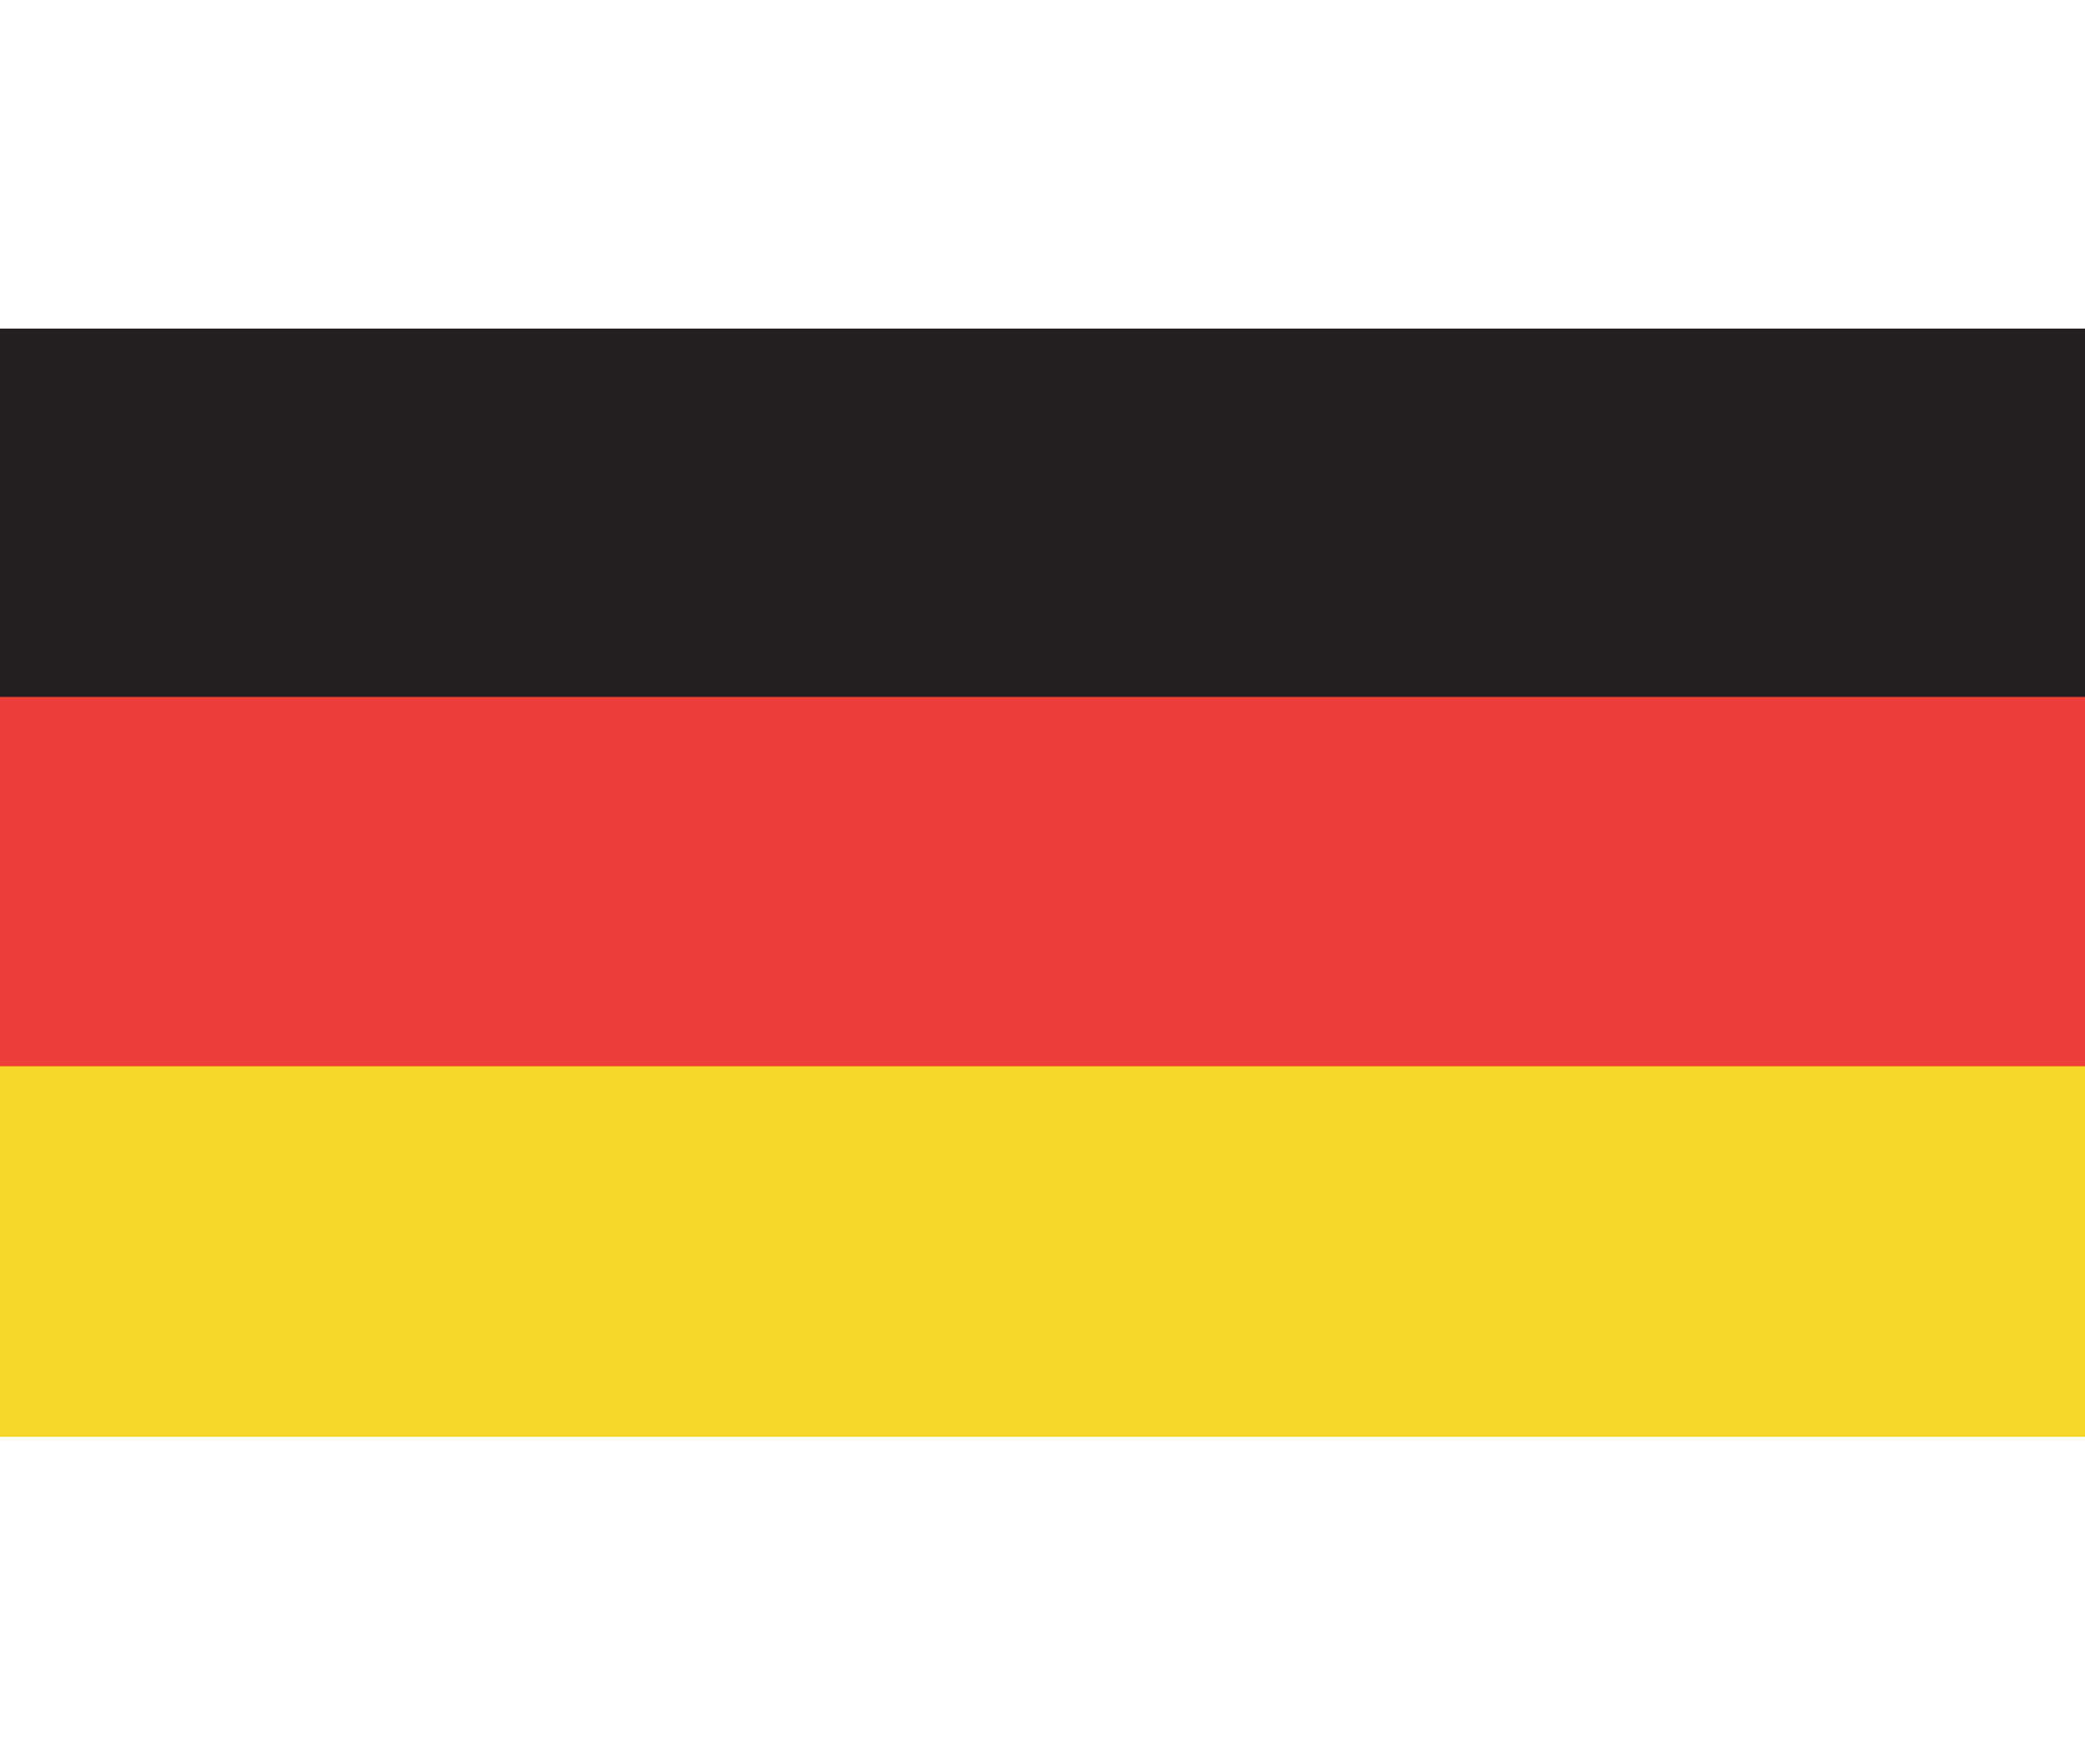
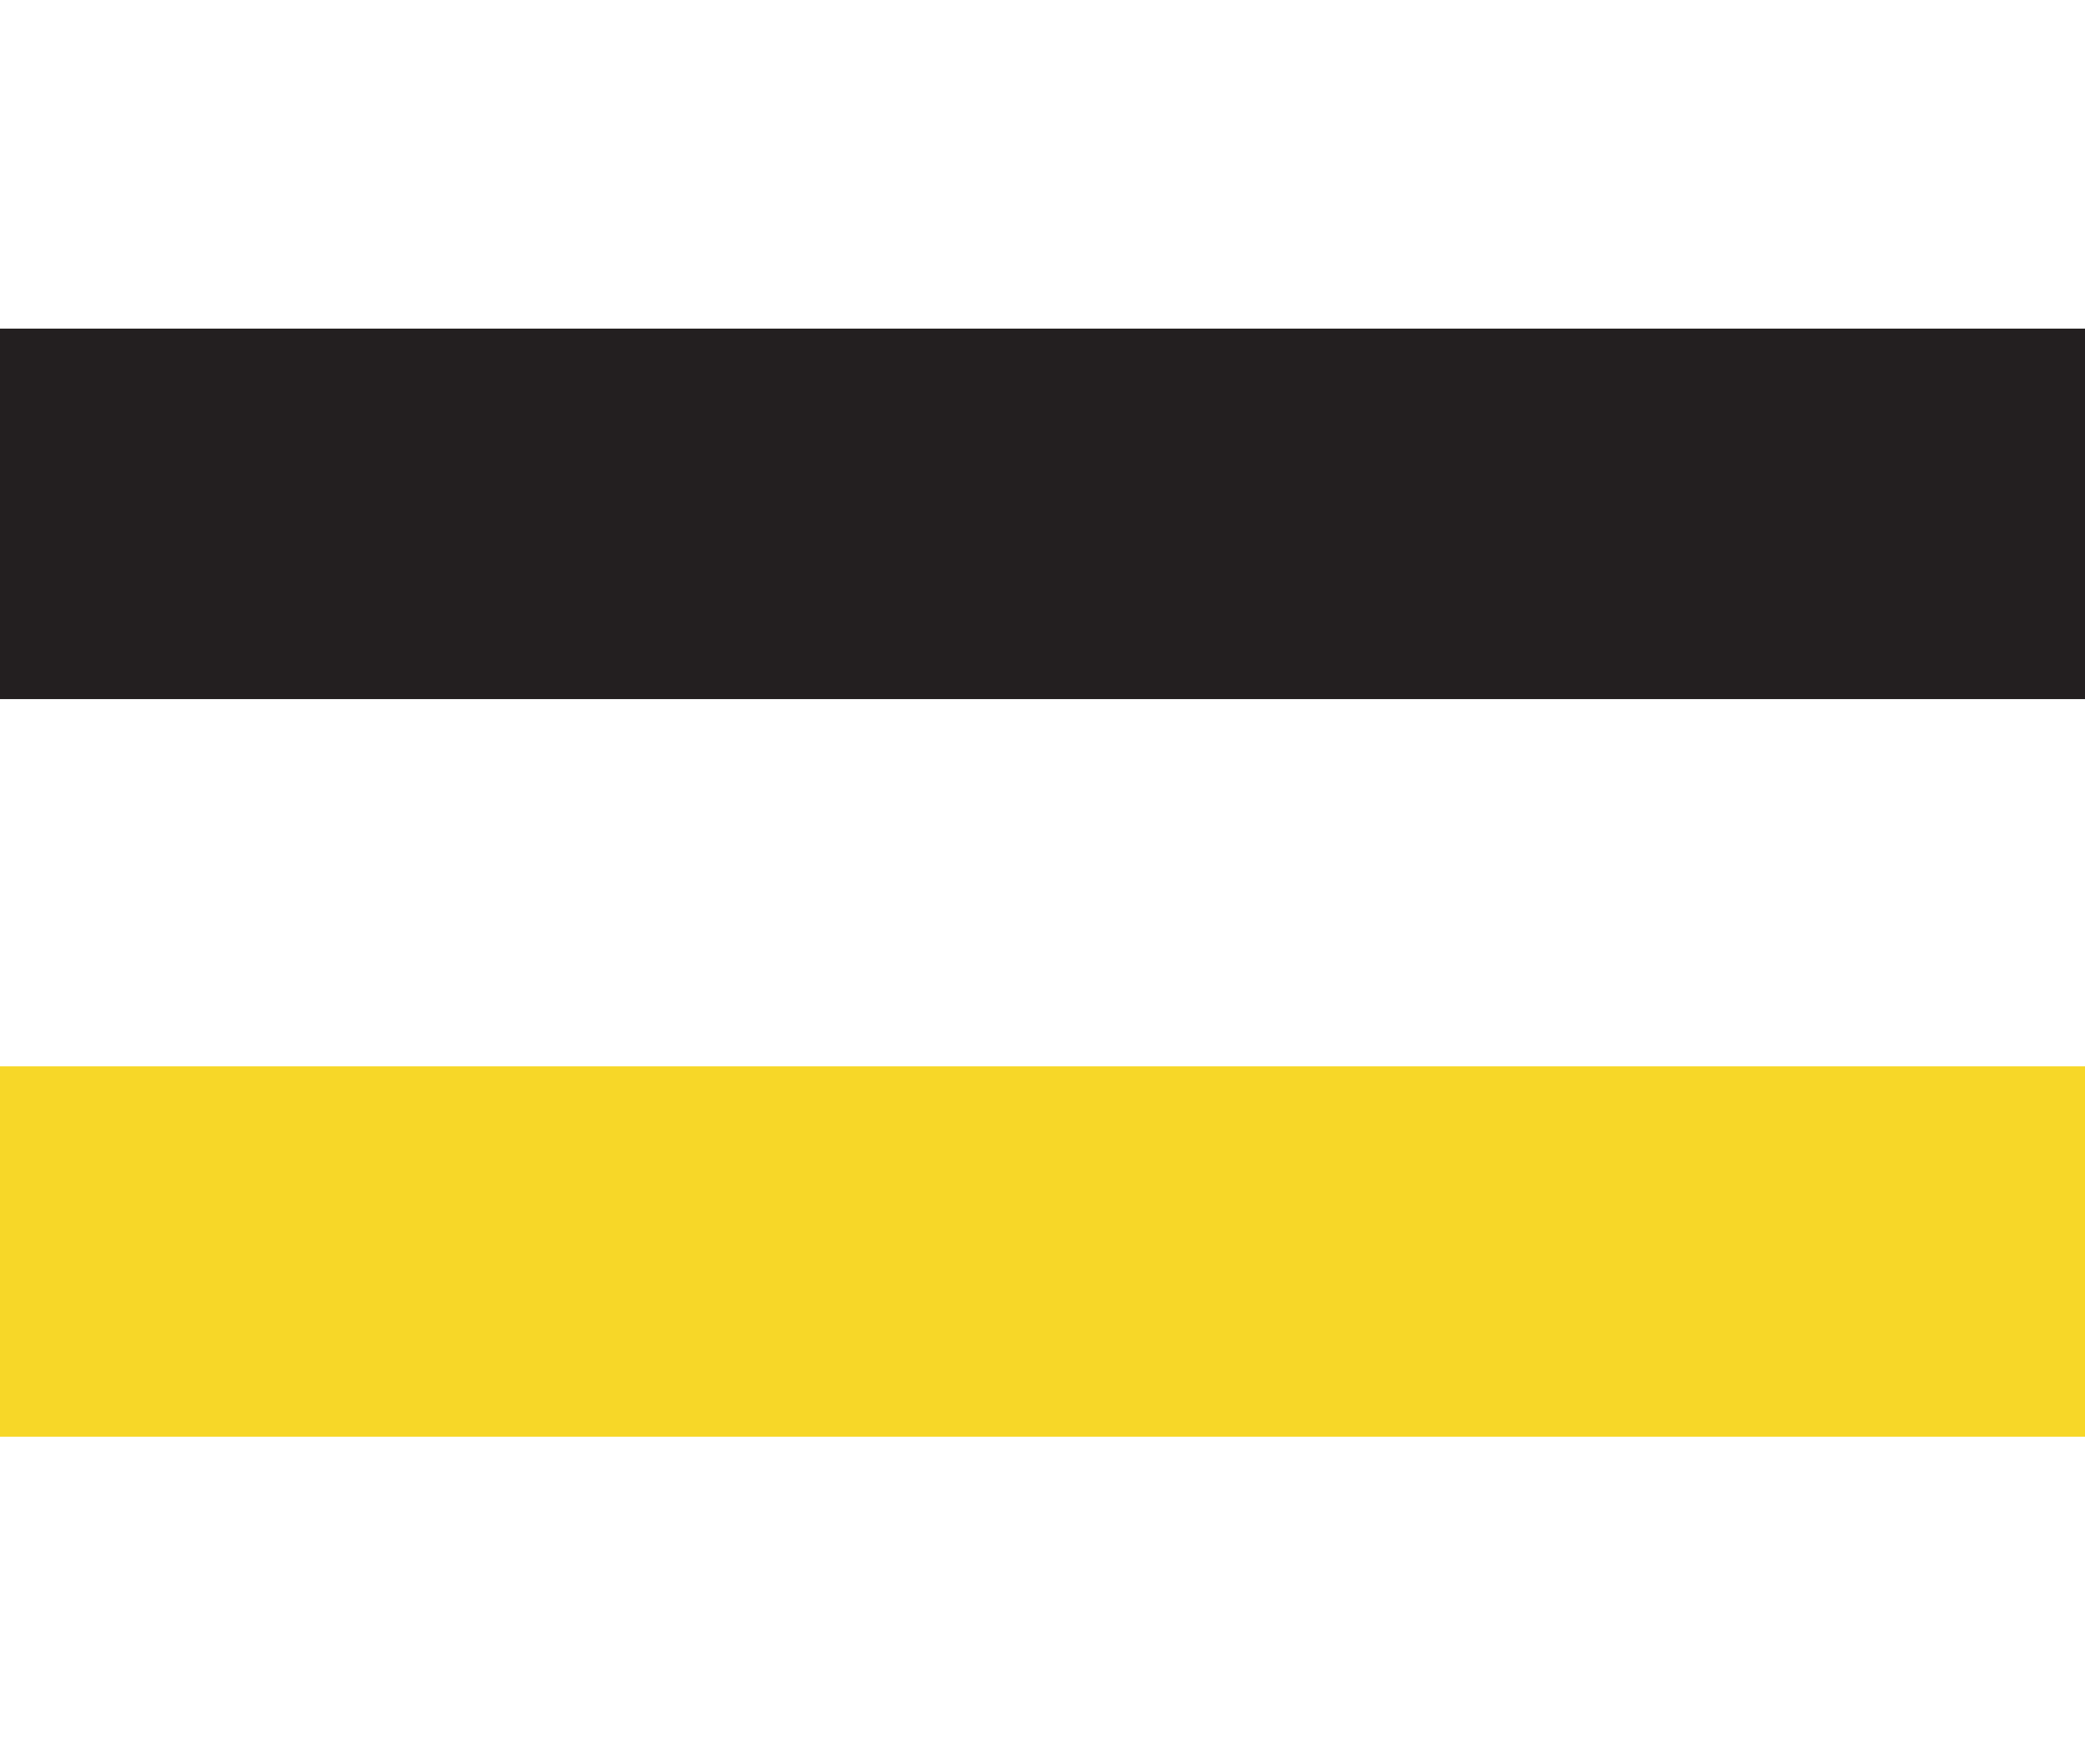
<svg xmlns="http://www.w3.org/2000/svg" id="a" viewBox="0 0 18.91 16">
  <rect x="0" y="2.98" width="18.91" height="3.36" fill="#231f20" />
-   <rect x="0" y="6.32" width="18.91" height="3.36" fill="#ee3e39" />
  <rect x="0" y="9.67" width="18.91" height="3.36" fill="#f7d728" />
</svg>